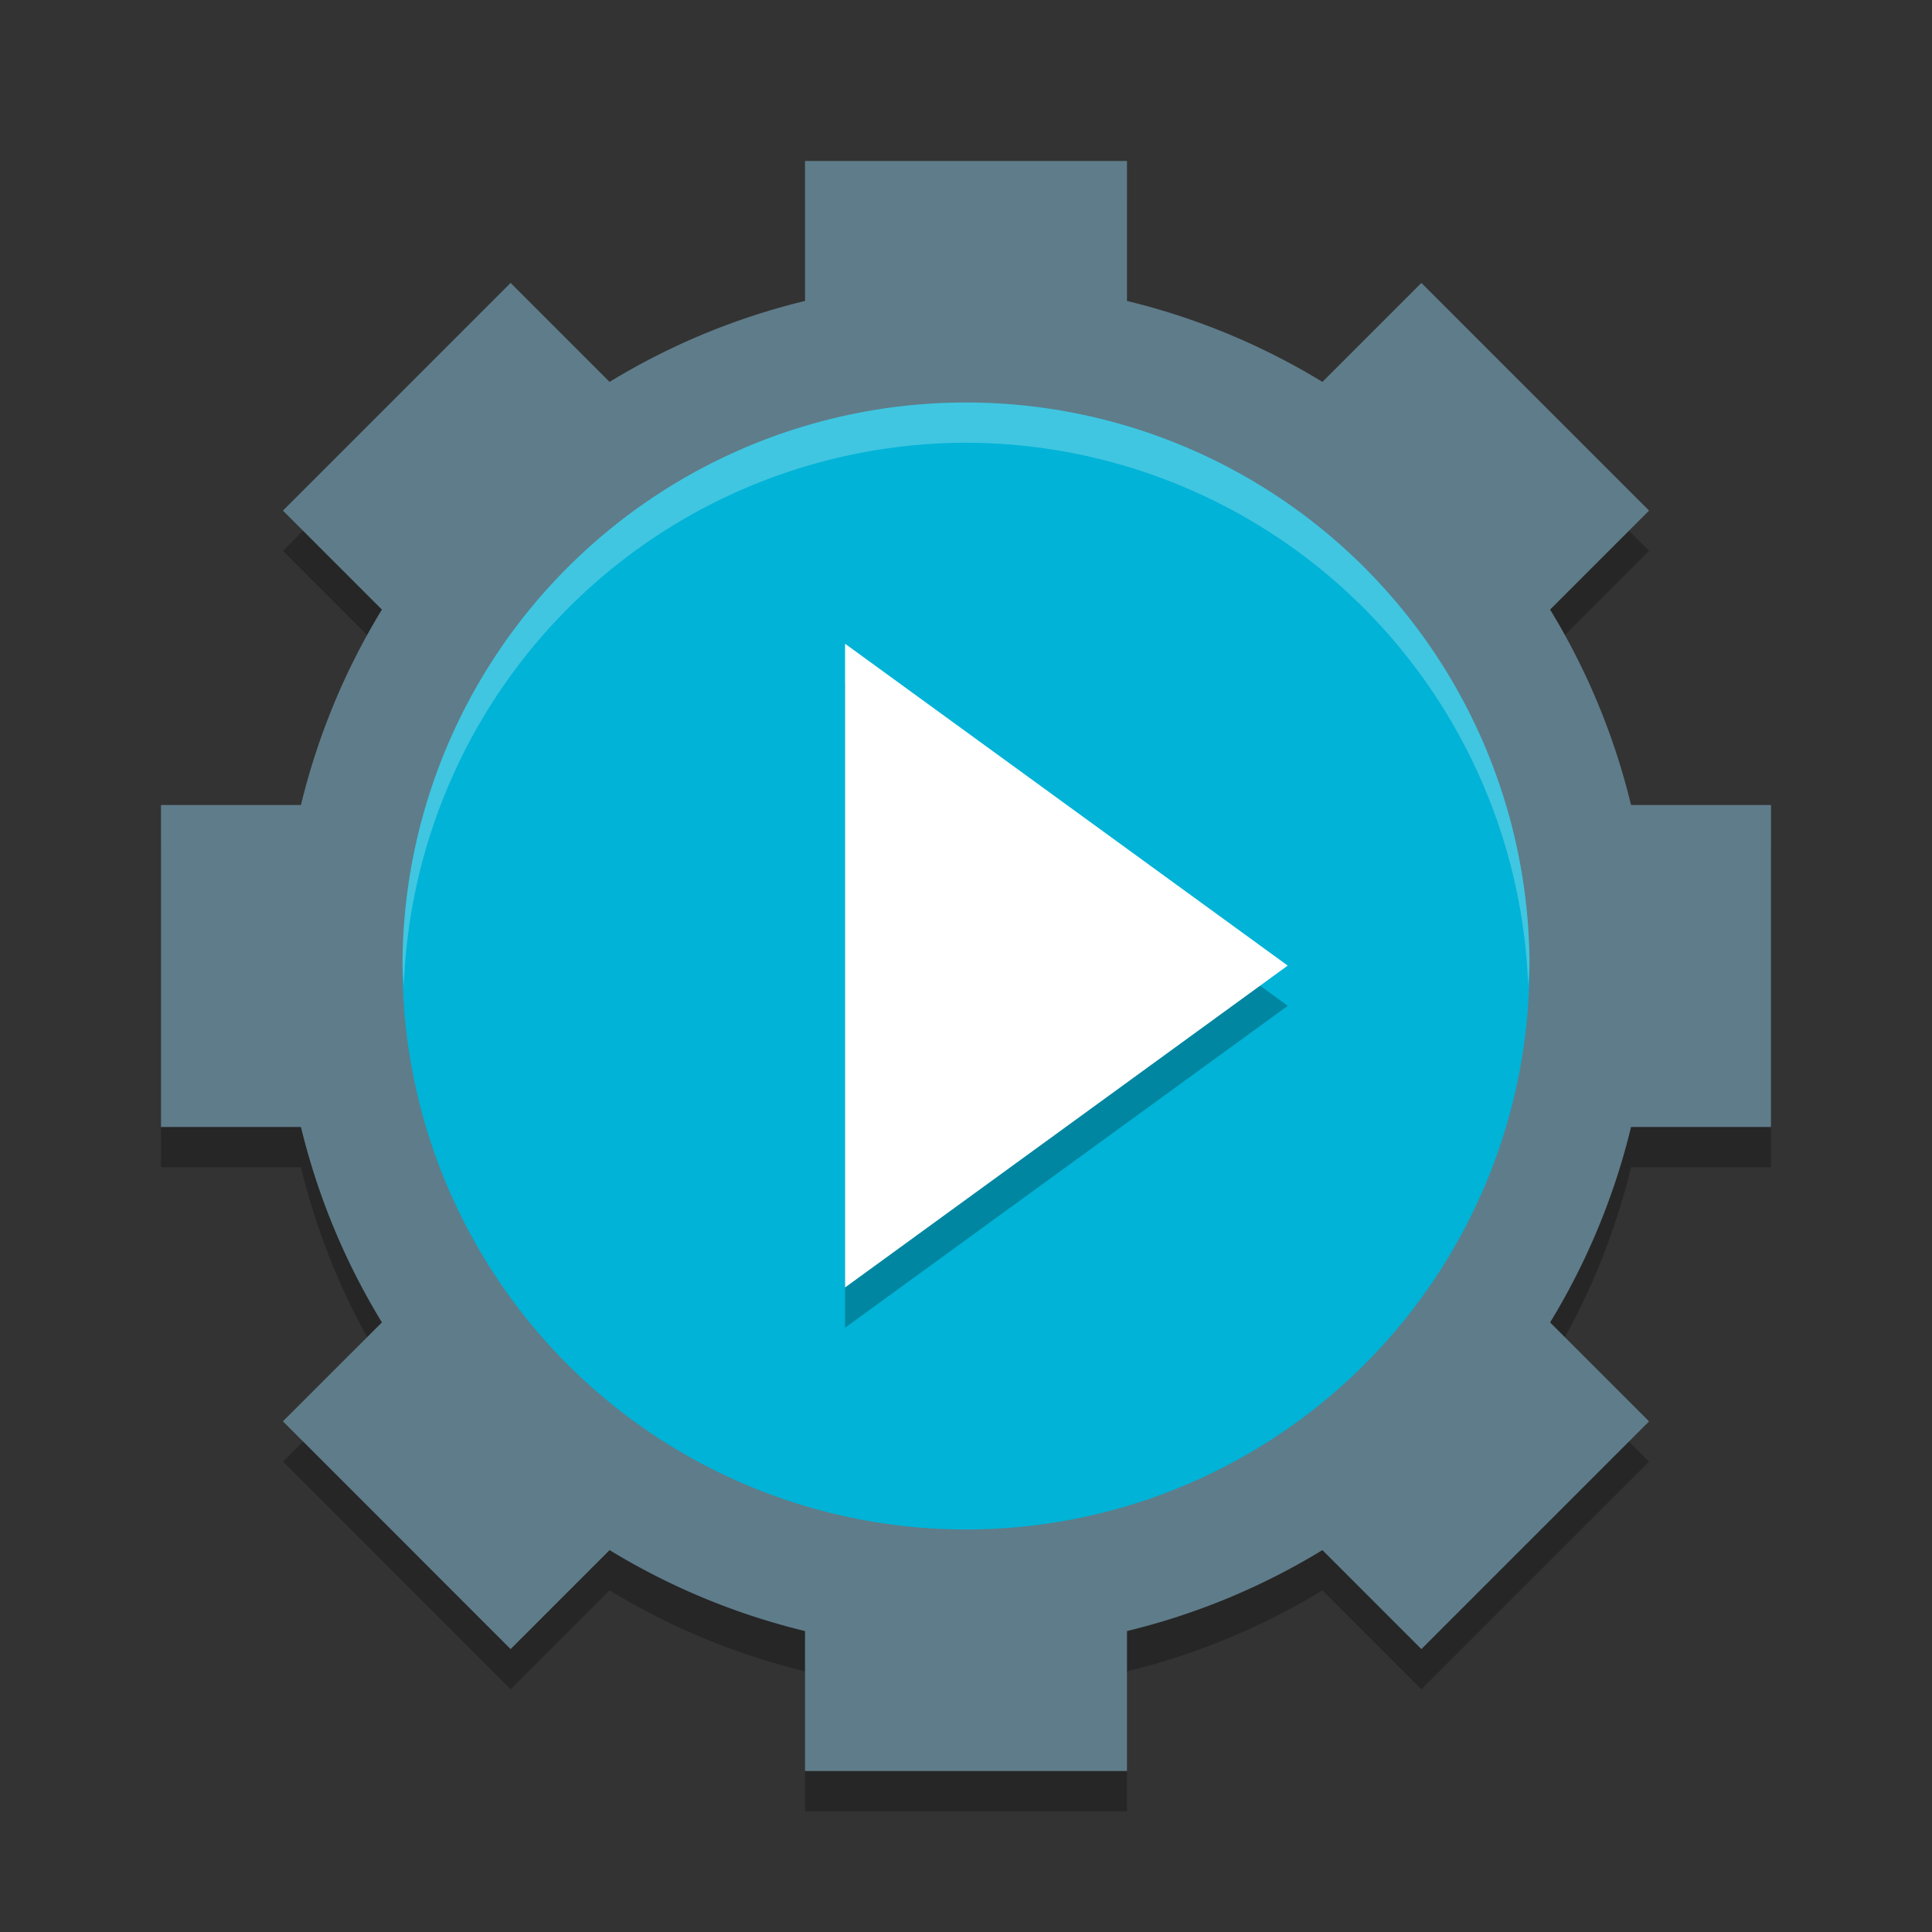
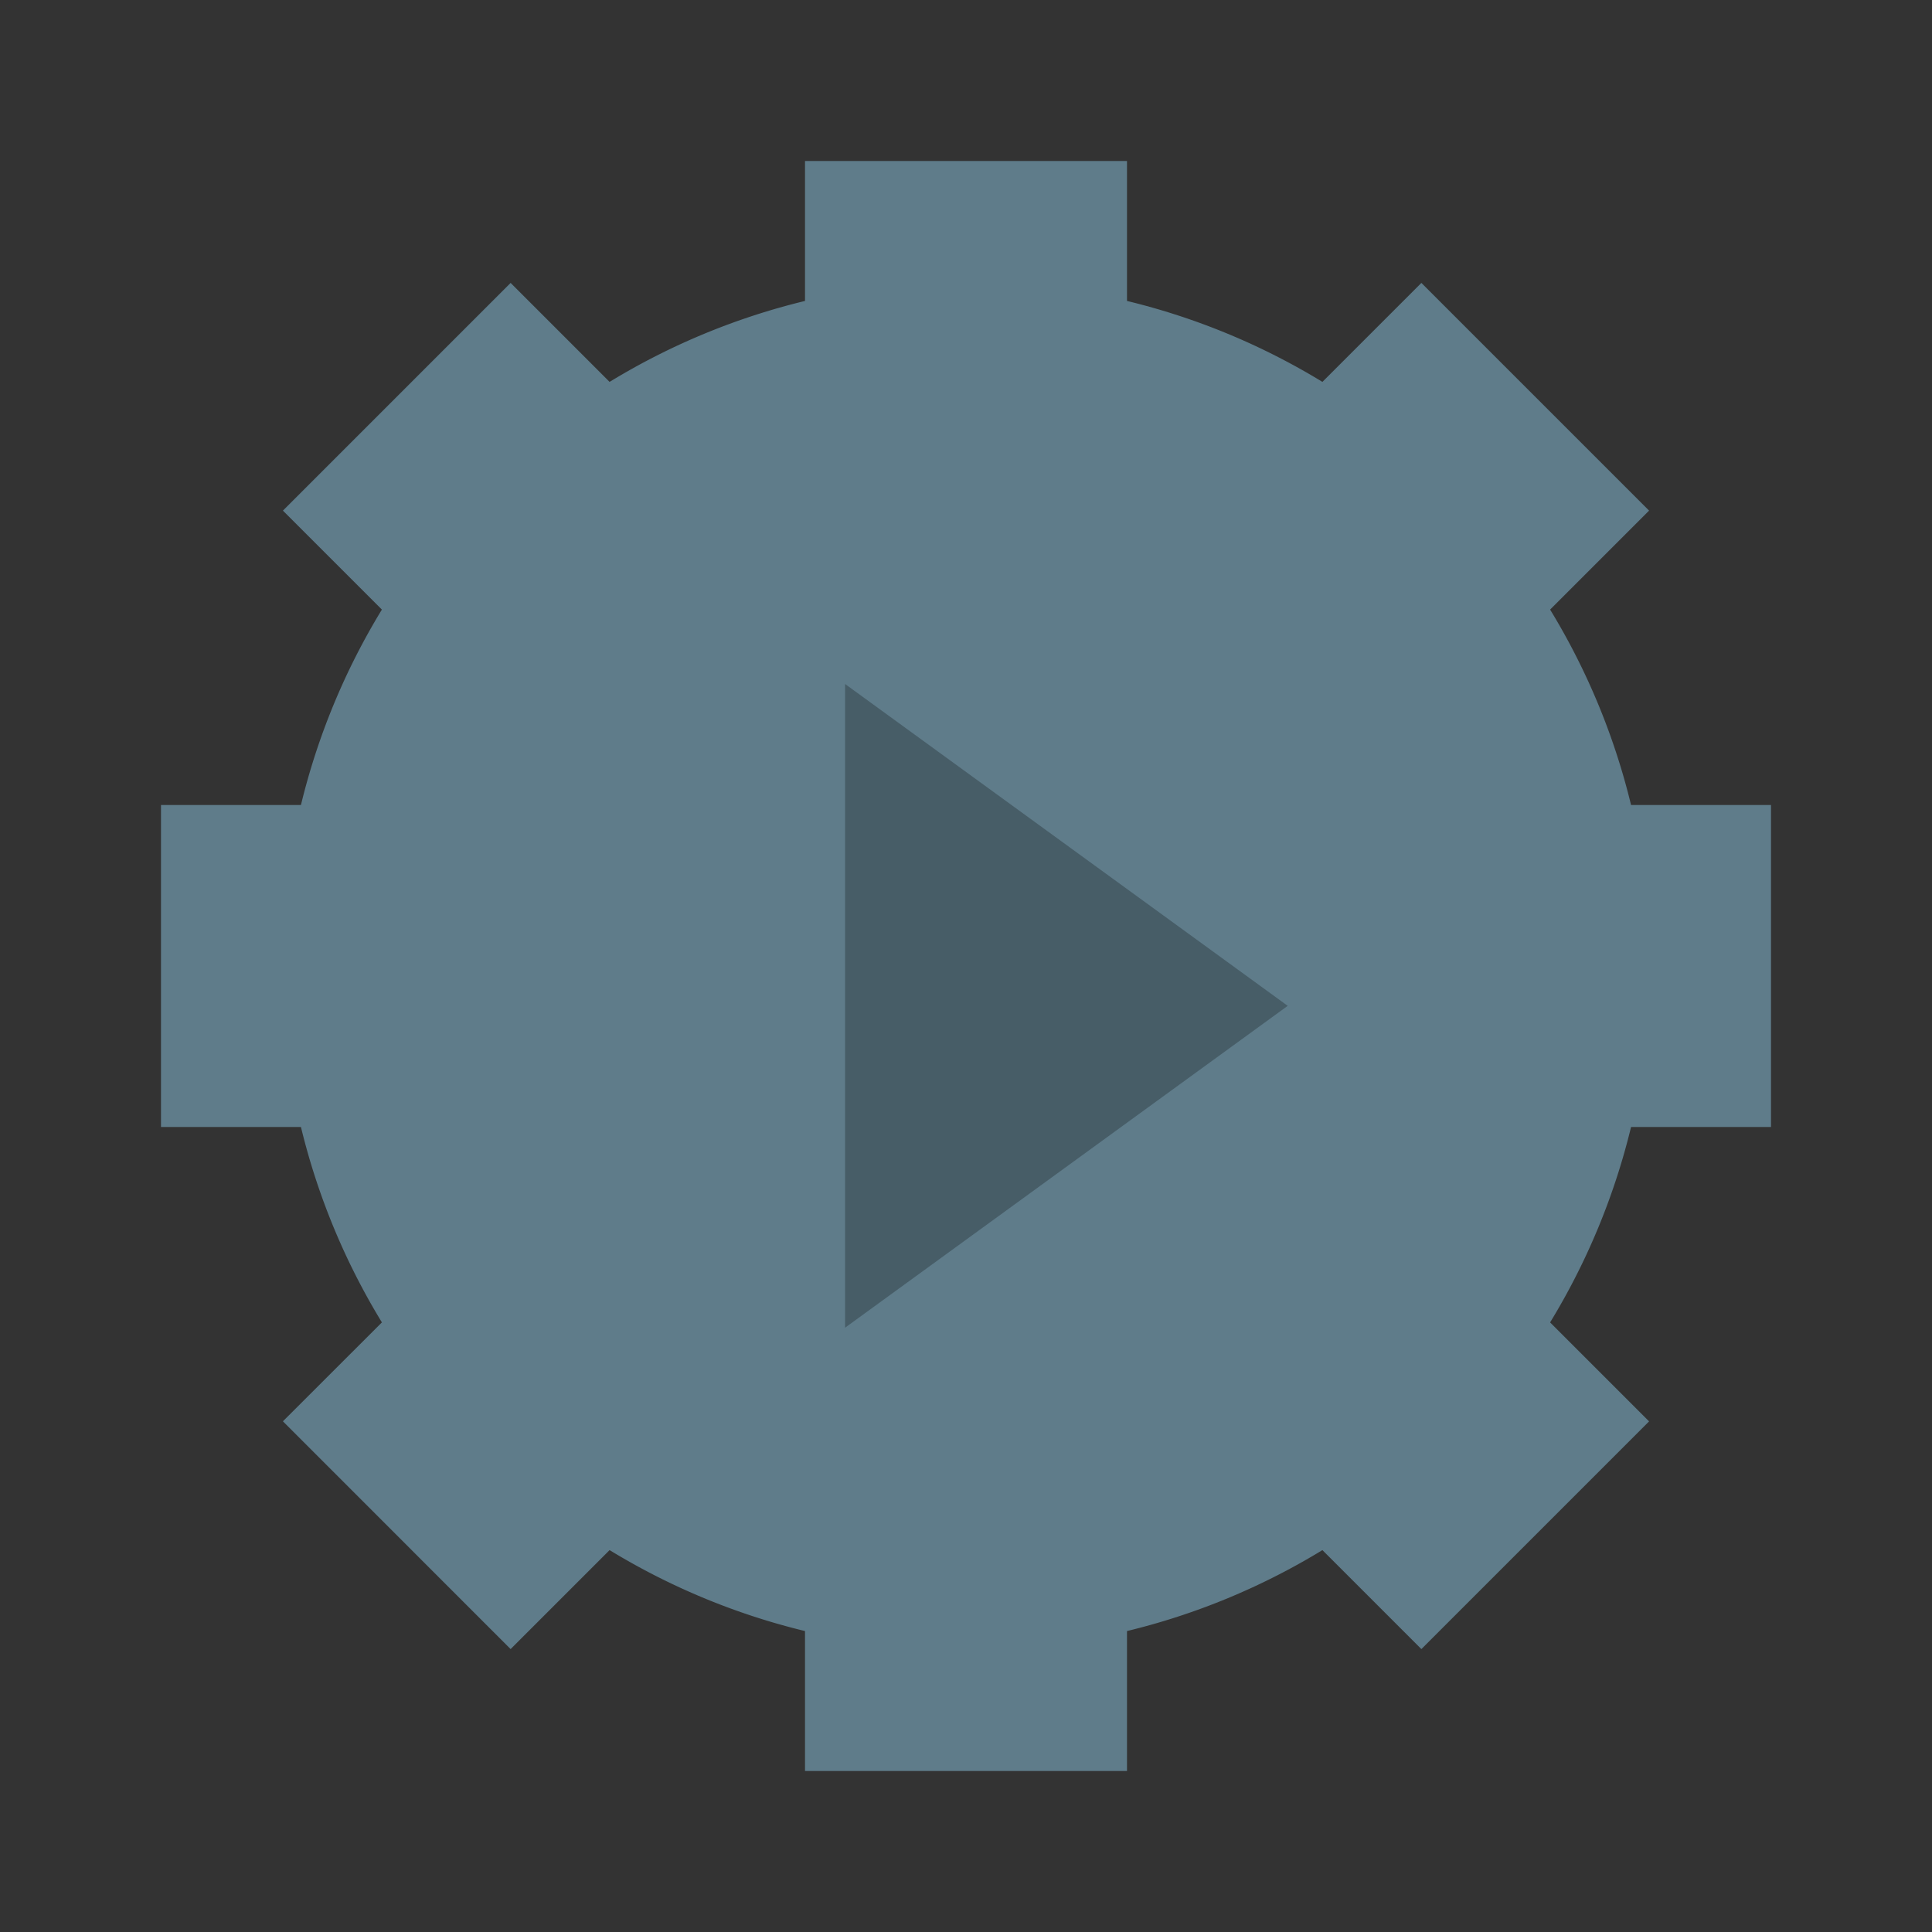
<svg xmlns="http://www.w3.org/2000/svg" xmlns:ns1="http://sodipodi.sourceforge.net/DTD/sodipodi-0.dtd" xmlns:ns2="http://www.inkscape.org/namespaces/inkscape" viewBox="0 0 48 48" width="48px" height="48px" version="1.1" id="svg9" ns1:docname="ProcessCockpit.svg" ns2:version="1.4.1 (unknown)">
  <rect x="0" y="0" width="48" height="48" fill="#333333" stroke="none" />
  <defs id="defs9" />
  <ns1:namedview id="namedview9" pagecolor="#505050" bordercolor="#eeeeee" borderopacity="1" ns2:showpageshadow="0" ns2:pageopacity="0" ns2:pagecheckerboard="0" ns2:deskcolor="#505050" showgrid="true" ns2:zoom="10.871767" ns2:cx="7.6804444" ns2:cy="30.169889" ns2:window-width="1920" ns2:window-height="976" ns2:window-x="0" ns2:window-y="0" ns2:window-maximized="1" ns2:current-layer="svg9">
    <ns2:grid id="grid9" units="px" originx="0" originy="0" spacingx="1" spacingy="1" empcolor="#0099e5" empopacity="0.302" color="#0099e5" opacity="0.149" empspacing="5" enabled="true" visible="true" />
  </ns1:namedview>
-   <path id="rect1-6" d="M 20,5 V 8.477 A 17,17 0 0 0 15.145,10.488 L 12.686,8.029 7.029,13.686 9.488,16.145 A 17,17 0 0 0 7.477,21 H 4 v 8 h 3.477 a 17,17 0 0 0 2.012,4.854 17,17 0 0 0 0,0.002 l -2.459,2.457 5.656,5.658 2.459,-2.459 A 17,17 0 0 0 20,41.523 V 45 h 8 v -3.477 a 17,17 0 0 0 4.855,-2.012 l 2.459,2.459 5.656,-5.656 -2.459,-2.459 A 17,17 0 0 0 40.523,29 H 44 v -8 h -3.477 a 17,17 0 0 0 -2.012,-4.855 l 2.459,-2.459 -5.656,-5.656 -2.459,2.459 A 17,17 0 0 0 28,8.477 V 5 Z" style="opacity:0.25;fill-opacity:1" />
  <path id="rect1" d="M 20 4 L 20 7.477 A 17 17 0 0 0 15.145 9.488 L 12.686 7.029 L 7.029 12.686 L 9.488 15.145 A 17 17 0 0 0 7.477 20 L 4 20 L 4 28 L 7.477 28 A 17 17 0 0 0 9.488 32.854 A 17 17 0 0 0 9.488 32.855 L 7.029 35.312 L 12.686 40.971 L 15.145 38.512 A 17 17 0 0 0 20 40.523 L 20 44 L 28 44 L 28 40.523 A 17 17 0 0 0 32.855 38.512 L 35.314 40.971 L 40.971 35.314 L 38.512 32.855 A 17 17 0 0 0 40.523 28 L 44 28 L 44 20 L 40.523 20 A 17 17 0 0 0 38.512 15.145 L 40.971 12.686 L 35.314 7.029 L 32.855 9.488 A 17 17 0 0 0 28 7.477 L 28 4 L 20 4 z " style="fill:#5f7c8a;fill-opacity:1" />
-   <circle cx="24" cy="24" r="14" fill="#00b3d7" id="circle9" />
-   <path id="circle9-5" style="opacity:0.25;fill:#ffffff" d="m 24,10 a 14,14 0 0 0 -14,14 14,14 0 0 0 0.033,0.5 A 14,14 0 0 1 24,11 14,14 0 0 1 37.967,24.5 14,14 0 0 0 38,24 14,14 0 0 0 24,10 Z" />
  <polygon points="31.667,24 20.735,15.547 20.735,32.453 " id="polygon9-5" style="opacity:0.25;fill-opacity:1" transform="matrix(1.006,0,0,0.946,0.136,2.286)" />
-   <polygon points="20.735,32.453 31.667,24 20.735,15.547 " id="polygon9" style="fill:#ffffff;fill-opacity:1" transform="matrix(1.006,0,0,0.946,0.136,1.286)" />
</svg>